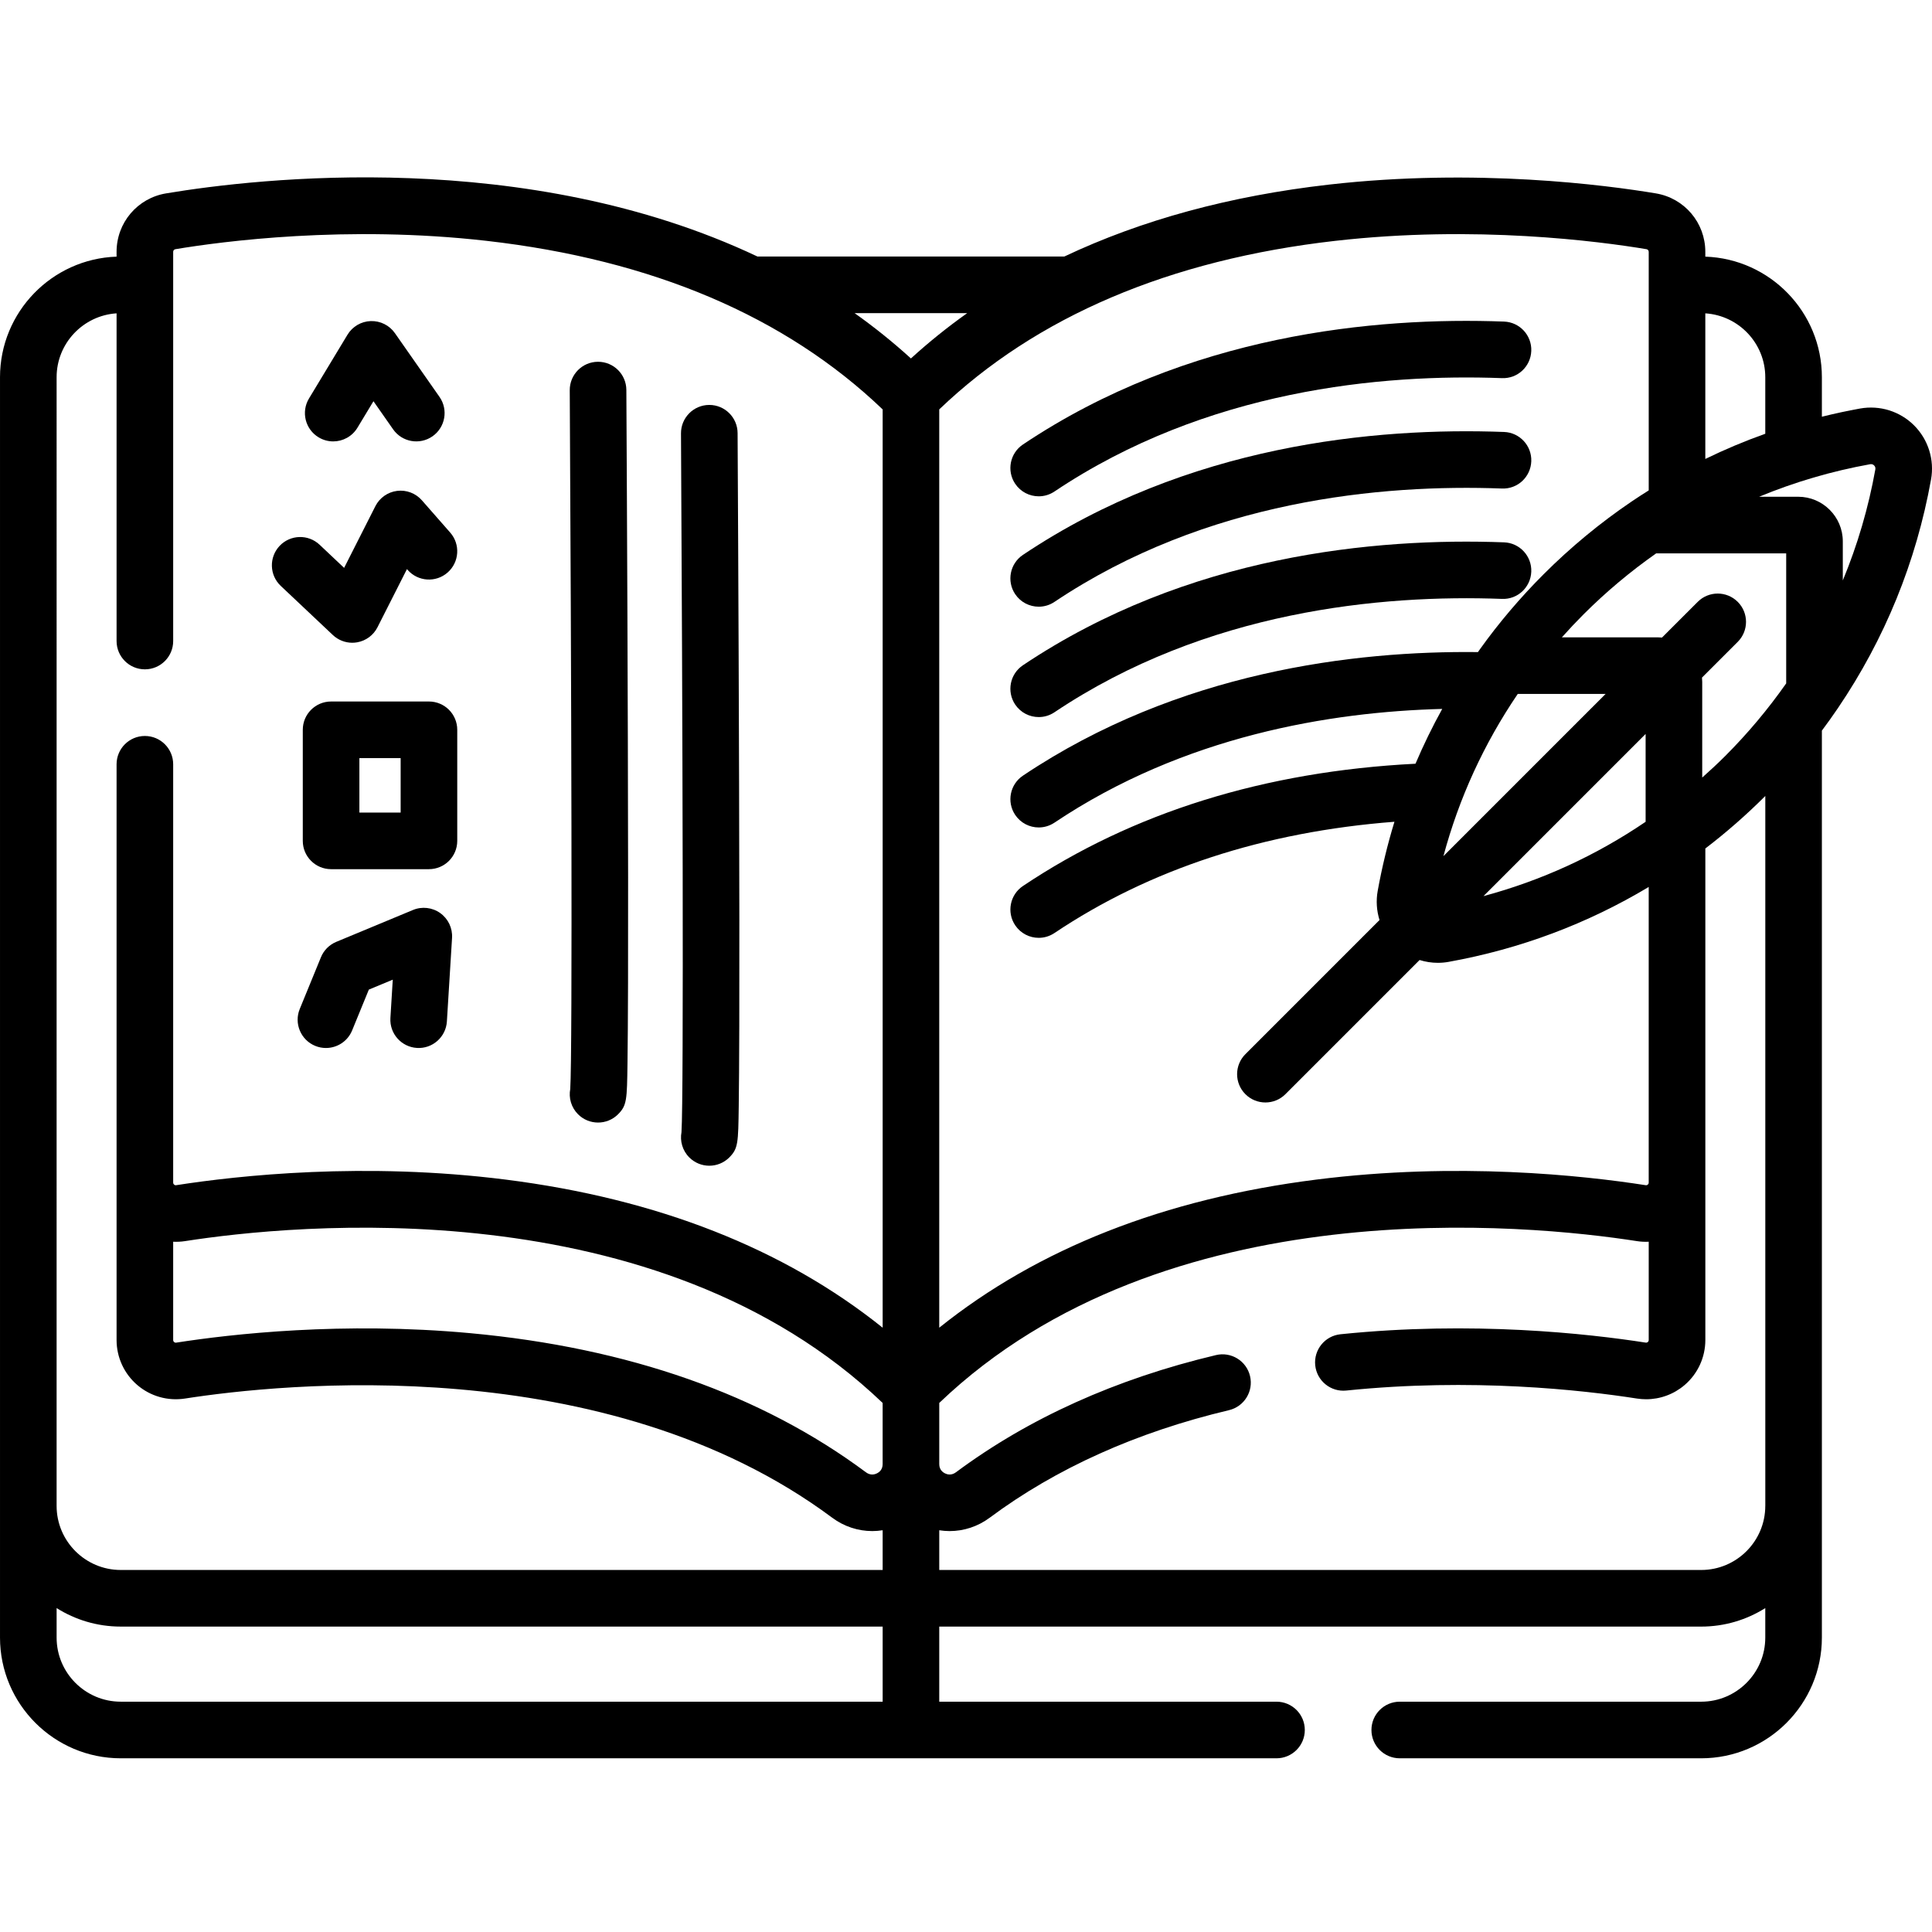
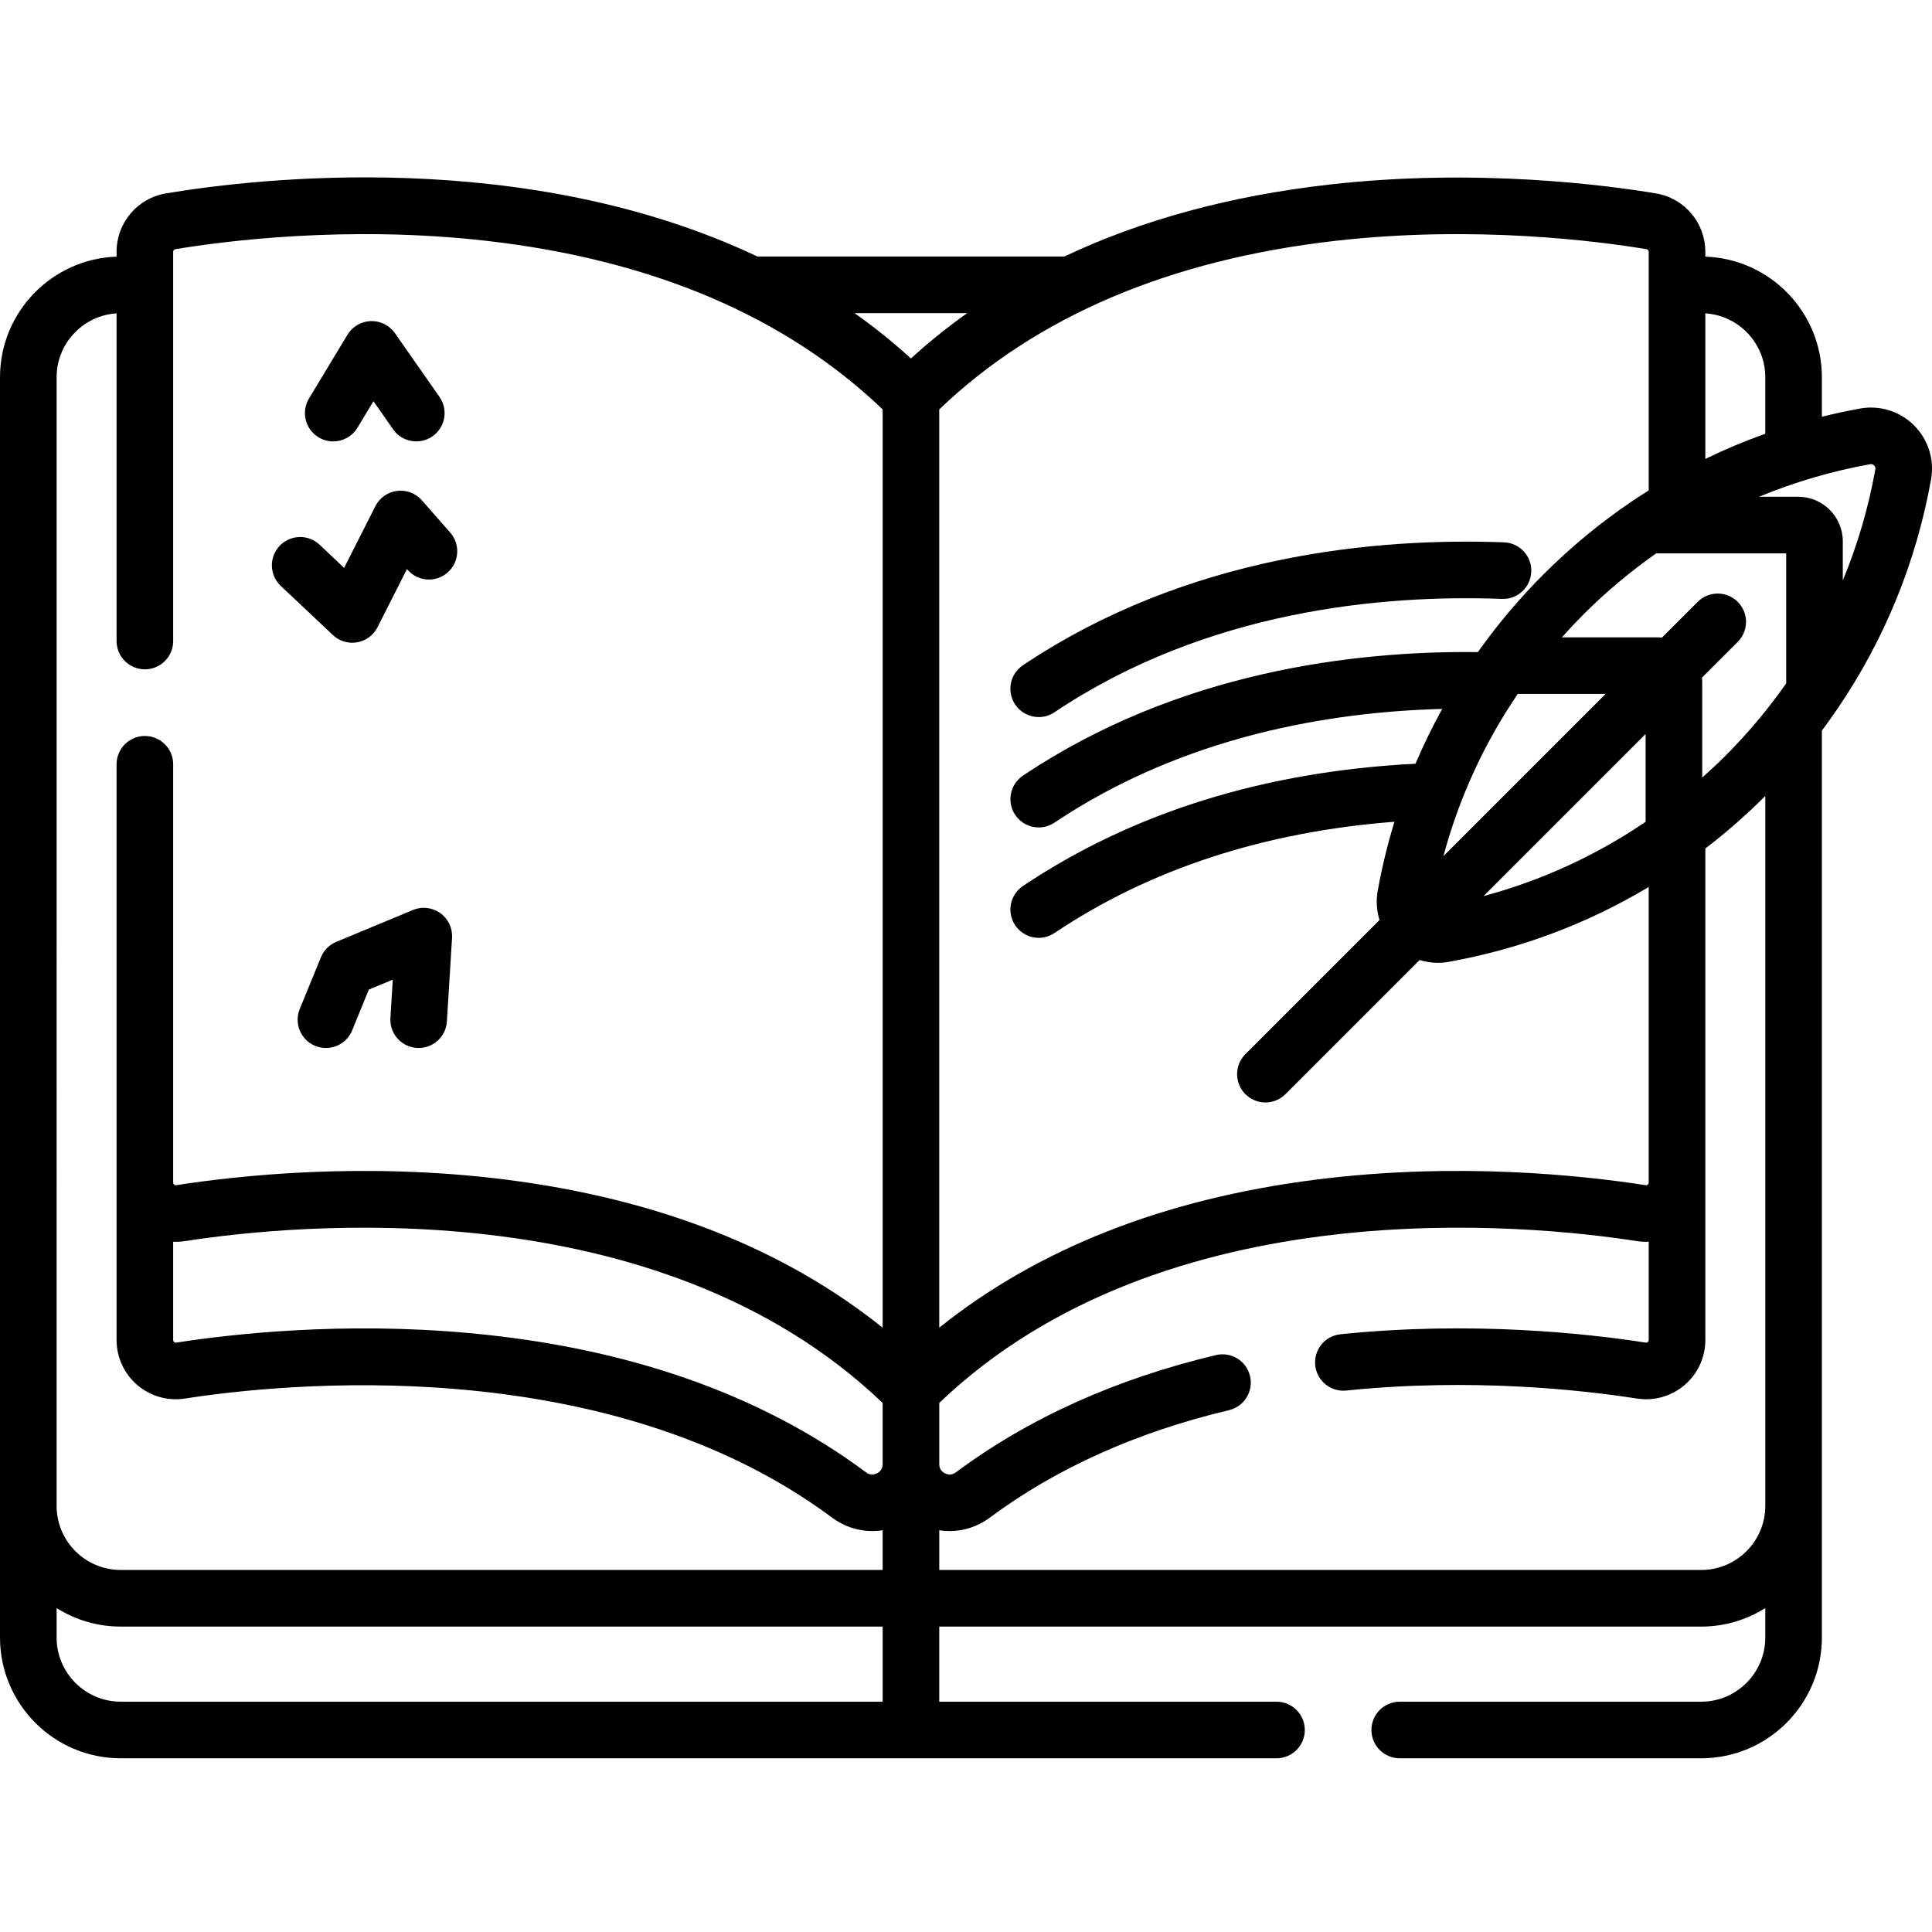
<svg xmlns="http://www.w3.org/2000/svg" viewBox="0 -47 512 512">
  <path d="m84.43 68.895c1.215.734 2.551 1.082 3.871 1.082 2.539 0 5.016-1.293 6.426-3.625l4.242-7.023 5.207 7.445c2.375 3.395 7.051 4.219 10.445 1.848 3.395-2.375 4.223-7.051 1.848-10.445l-11.816-16.891c-1.453-2.078-3.855-3.277-6.398-3.195-2.535.086-4.855 1.445-6.168 3.617l-10.199 16.891c-2.141 3.547-1.004 8.156 2.543 10.297zm0 0" />
  <path d="m88.207 121.289c1.406 1.324 3.25 2.047 5.148 2.047.426 0 .859-.039 1.289-.113 2.332-.406 4.332-1.891 5.398-4l7.805-15.406.188.219c2.734 3.113 7.473 3.422 10.586.688 3.113-2.73 3.422-7.469.691-10.582l-7.508-8.555c-1.645-1.871-4.105-2.809-6.578-2.496-2.473.312-4.625 1.832-5.75 4.055l-8.281 16.348-6.496-6.133c-3.016-2.844-7.762-2.703-10.605.309-2.84 3.016-2.703 7.762.312 10.602zm0 0" />
-   <path d="m113.676 138.906h-25.934c-4.141 0-7.5 3.355-7.5 7.5v29.434c0 4.141 3.359 7.5 7.5 7.5h25.934c4.141 0 7.5-3.359 7.5-7.5v-29.434c0-4.145-3.359-7.5-7.5-7.5zm-7.5 29.43h-10.934v-14.43h10.934zm0 0" />
  <path d="m116.664 194.973c-2.109-1.5-4.84-1.812-7.23-.816l-20.32 8.445c-1.844.766-3.309 2.234-4.062 4.082l-5.613 13.703c-1.57 3.832.266 8.215 4.098 9.785.93.379 1.895.559 2.84.559 2.953 0 5.754-1.754 6.941-4.656l4.43-10.82 6.34-2.633-.625 10.148c-.258 4.133 2.891 7.691 7.023 7.945 4.125.262 7.691-2.891 7.945-7.023l1.367-22.148c.156-2.586-1.027-5.066-3.133-6.57zm0 0" />
-   <path d="m151.121 241.59c-.445 2.355.246 4.883 2.066 6.703 1.465 1.465 3.383 2.195 5.305 2.195 1.918 0 3.84-.73 5.305-2.195 2.34-2.344 2.363-3.832 2.496-13.52.07-4.934.117-12.125.145-21.367.043-15.535.027-37.117-.051-64.141-.129-46-.391-92.469-.395-92.934-.023-4.129-3.379-7.457-7.5-7.457-.016 0-.027 0-.043 0-4.141.023-7.48 3.398-7.457 7.543.398 70.055.758 176.246.129 185.172zm0 0" />
-   <path d="m180.602 253.027c-.441 2.355.246 4.883 2.066 6.703 1.465 1.465 3.387 2.199 5.305 2.199 1.918 0 3.84-.734 5.305-2.199 2.34-2.344 2.363-3.832 2.496-13.52.07-4.934.117-12.121.145-21.363.043-15.539.027-37.117-.051-64.145-.129-46-.395-92.469-.395-92.93-.023-4.129-3.379-7.461-7.5-7.461-.016 0-.027 0-.043 0-4.141.023-7.48 3.402-7.457 7.543.398 70.055.754 176.246.129 185.172zm0 0" />
-   <path d="m275.27 84.527c1.438 0 2.887-.41 4.168-1.27 40.273-26.988 86.719-31.234 118.594-30.047 4.16.168 7.617-3.074 7.773-7.215.156-4.137-3.078-7.621-7.215-7.773-34.102-1.273-83.887 3.348-127.504 32.574-3.441 2.309-4.359 6.965-2.055 10.406 1.449 2.16 3.82 3.324 6.238 3.324zm0 0" />
-   <path d="m275.27 113.781c1.438 0 2.887-.41 4.168-1.27 40.273-26.992 86.723-31.234 118.594-30.047 4.16.172 7.617-3.074 7.773-7.215s-3.078-7.621-7.215-7.773c-34.094-1.273-83.883 3.344-127.504 32.574-3.441 2.305-4.359 6.965-2.055 10.406 1.449 2.156 3.82 3.324 6.238 3.324zm0 0" />
  <path d="m275.27 143.031c1.438 0 2.887-.41 4.168-1.27 40.273-26.992 86.723-31.234 118.594-30.047 4.16.184 7.617-3.078 7.773-7.215.156-4.141-3.078-7.621-7.215-7.773-34.094-1.273-83.883 3.344-127.504 32.574-3.441 2.305-4.359 6.965-2.055 10.406 1.449 2.16 3.82 3.324 6.238 3.324zm0 0" />
  <path d="m507.262 65.742c-3.742-3.742-9.09-5.414-14.316-4.48-3.414.617-6.789 1.348-10.129 2.176v-10.465c0-17.27-13.758-31.379-30.891-31.961v-1.277c0-7.707-5.516-14.223-13.113-15.488-13.055-2.18-47.633-6.77-86.641-2.324-26.223 2.988-49.652 9.371-70.129 19.062h-81.297c-61.211-28.973-132.336-20.816-156.738-16.738-7.602 1.266-13.117 7.781-13.117 15.488v1.277c-17.133.582-30.891 14.691-30.891 31.961v334c0 17.641 14.352 31.992 31.992 31.992h306.293c4.141 0 7.5-3.359 7.5-7.5 0-4.145-3.359-7.5-7.5-7.5h-89.375v-19.902h201.918c6.238 0 12.062-1.805 16.988-4.906v7.816c0 9.371-7.621 16.992-16.988 16.992h-79.883c-4.141 0-7.5 3.355-7.5 7.5 0 4.141 3.359 7.5 7.5 7.5h79.883c17.641 0 31.988-14.352 31.988-31.992v-240.352c1.465-1.957 2.883-3.945 4.25-5.961 12.441-18.352 20.742-38.738 24.68-60.605.934-5.219-.742-10.57-4.484-14.312zm-39.445-12.77v14.977c-5.418 1.93-10.719 4.156-15.891 6.676v-38.586c8.855.57 15.891 7.938 15.891 16.934zm5.543 81.129c-4.797 6.836-10.223 13.309-16.168 19.254-1.969 1.969-4.012 3.855-6.086 5.703v-25.336c0-.391-.02-.773-.059-1.156l9.469-9.465c2.93-2.93 2.93-7.68 0-10.605-2.93-2.93-7.68-2.93-10.605 0l-9.465 9.461c-.383-.035-.77-.059-1.16-.059h-25.371c1.852-2.078 3.766-4.109 5.738-6.086 5.945-5.945 12.418-11.367 19.25-16.164h34.457zm-71.137 2.797h23.281l-42.98 42.984c4.117-15.355 10.715-29.758 19.699-42.984zm33.883 10.609v23.277c-13.219 8.98-27.621 15.578-42.969 19.695zm-82.234-130.68c37.121-4.23 70.039.137 82.473 2.211.336.059.582.348.582.695v63.227c-1.539.969-3.07 1.953-4.582 2.98-8.309 5.633-16.148 12.113-23.297 19.266-6.176 6.176-11.84 12.848-16.828 19.816-.188.262-.363.527-.551.789-32.668-.387-79.387 5.137-120.578 32.742-3.441 2.305-4.363 6.965-2.059 10.402 1.449 2.16 3.82 3.328 6.238 3.328 1.438 0 2.887-.414 4.168-1.27 34.301-22.988 73.098-29.371 102.762-30.141-2.609 4.727-4.98 9.57-7.082 14.523-39.938 2.027-74.934 12.91-104.031 32.406-3.441 2.305-4.359 6.965-2.055 10.406 1.449 2.16 3.82 3.328 6.238 3.328 1.438 0 2.887-.414 4.168-1.273 25.273-16.938 55.555-26.828 90.102-29.488-1.828 5.98-3.316 12.094-4.441 18.336-.469 2.609-.281 5.25.484 7.707l-35.543 35.547c-2.93 2.926-2.93 7.676 0 10.605 1.461 1.461 3.383 2.195 5.301 2.195 1.918 0 3.84-.73 5.305-2.195l35.555-35.555c1.555.484 3.184.742 4.832.742.953 0 1.914-.082 2.867-.254 18.941-3.414 36.727-10.078 53.023-19.848v78.34c0 .078 0 .324-.246.539-.242.207-.473.164-.551.156-16.574-2.586-49.957-6.215-87.344-1.48-40.191 5.086-73.703 18.266-99.875 39.242v-243.359c25.746-24.637 61.039-39.664 104.965-44.668zm-307.98 265.246c1.031.043 2.07 0 3.109-.16 28.484-4.441 125.148-14.289 184.906 42.879v16.23c0 1.457-.93 2.145-1.484 2.422-.57.289-1.715.637-2.93-.266-27.695-20.609-62.992-33.02-104.906-36.879-33.785-3.113-63.301.234-77.887 2.512-.078.012-.32.051-.562-.16-.246-.207-.246-.457-.246-.535zm210.426-246.09c-5.238 3.719-10.211 7.723-14.914 12.008-4.805-4.371-9.793-8.367-14.926-12.008zm-241.316 16.988c0-8.996 7.035-16.363 15.891-16.934v86.844c0 4.141 3.359 7.5 7.5 7.5 4.145 0 7.5-3.359 7.5-7.5v-103.148c0-.348.246-.637.586-.695 12.43-2.074 45.352-6.445 82.473-2.211 43.922 5.004 79.215 20.031 104.961 44.672v243.355c-26.172-20.977-59.688-34.156-99.875-39.246-37.387-4.73-70.773-1.102-87.344 1.48-.078.016-.312.051-.551-.156-.25-.211-.25-.457-.25-.539v-110.852c0-4.141-3.355-7.5-7.5-7.5-4.141 0-7.5 3.359-7.5 7.5v152.574c0 4.594 2.004 8.941 5.492 11.93 3.484 2.984 8.086 4.289 12.629 3.586 25.035-3.902 111.395-13.164 171.527 31.578 3.152 2.348 6.875 3.543 10.625 3.543.918 0 1.832-.078 2.746-.219v10.527h-201.918c-9.371 0-16.992-7.621-16.992-16.988zm218.91 350.992h-201.918c-9.371 0-16.992-7.625-16.992-16.992v-7.816c4.926 3.102 10.75 4.906 16.992 4.906h201.918zm233.906-51.895c0 9.371-7.621 16.992-16.988 16.992h-201.918v-10.527c.91.141 1.828.219 2.742.219 3.75 0 7.473-1.195 10.625-3.543 17.605-13.098 38.945-22.688 63.426-28.504 4.031-.957 6.523-5 5.566-9.031s-5.004-6.523-9.031-5.562c-26.48 6.289-49.664 16.742-68.914 31.066-1.215.902-2.355.555-2.93.266-.555-.277-1.484-.965-1.484-2.422v-16.23c59.758-57.168 156.422-47.32 184.91-42.879 1.035.164 2.074.207 3.105.16v26.043c0 .078 0 .324-.242.535-.246.207-.484.172-.562.156-15.207-2.371-45.938-5.812-80.883-2.215-4.121.422-7.117 4.105-6.695 8.227.426 4.121 4.113 7.117 8.23 6.691 33.27-3.418 62.543-.141 77.035 2.121.812.125 1.621.188 2.43.188 3.715 0 7.336-1.32 10.203-3.773 3.488-2.988 5.488-7.336 5.488-11.93v-130.258c5.551-4.246 10.875-8.902 15.871-13.898.008-.008.016-.012.02-.02v188.129zm29.164-274.668c-1.832 10.184-4.723 20.016-8.621 29.422v-10.355c0-6.52-5.305-11.824-11.824-11.824h-10.355c9.41-3.898 19.234-6.785 29.418-8.621.082-.016.164-.02.246-.02.309 0 .582.113.812.344.289.289.398.648.324 1.055zm0 0" />
</svg>